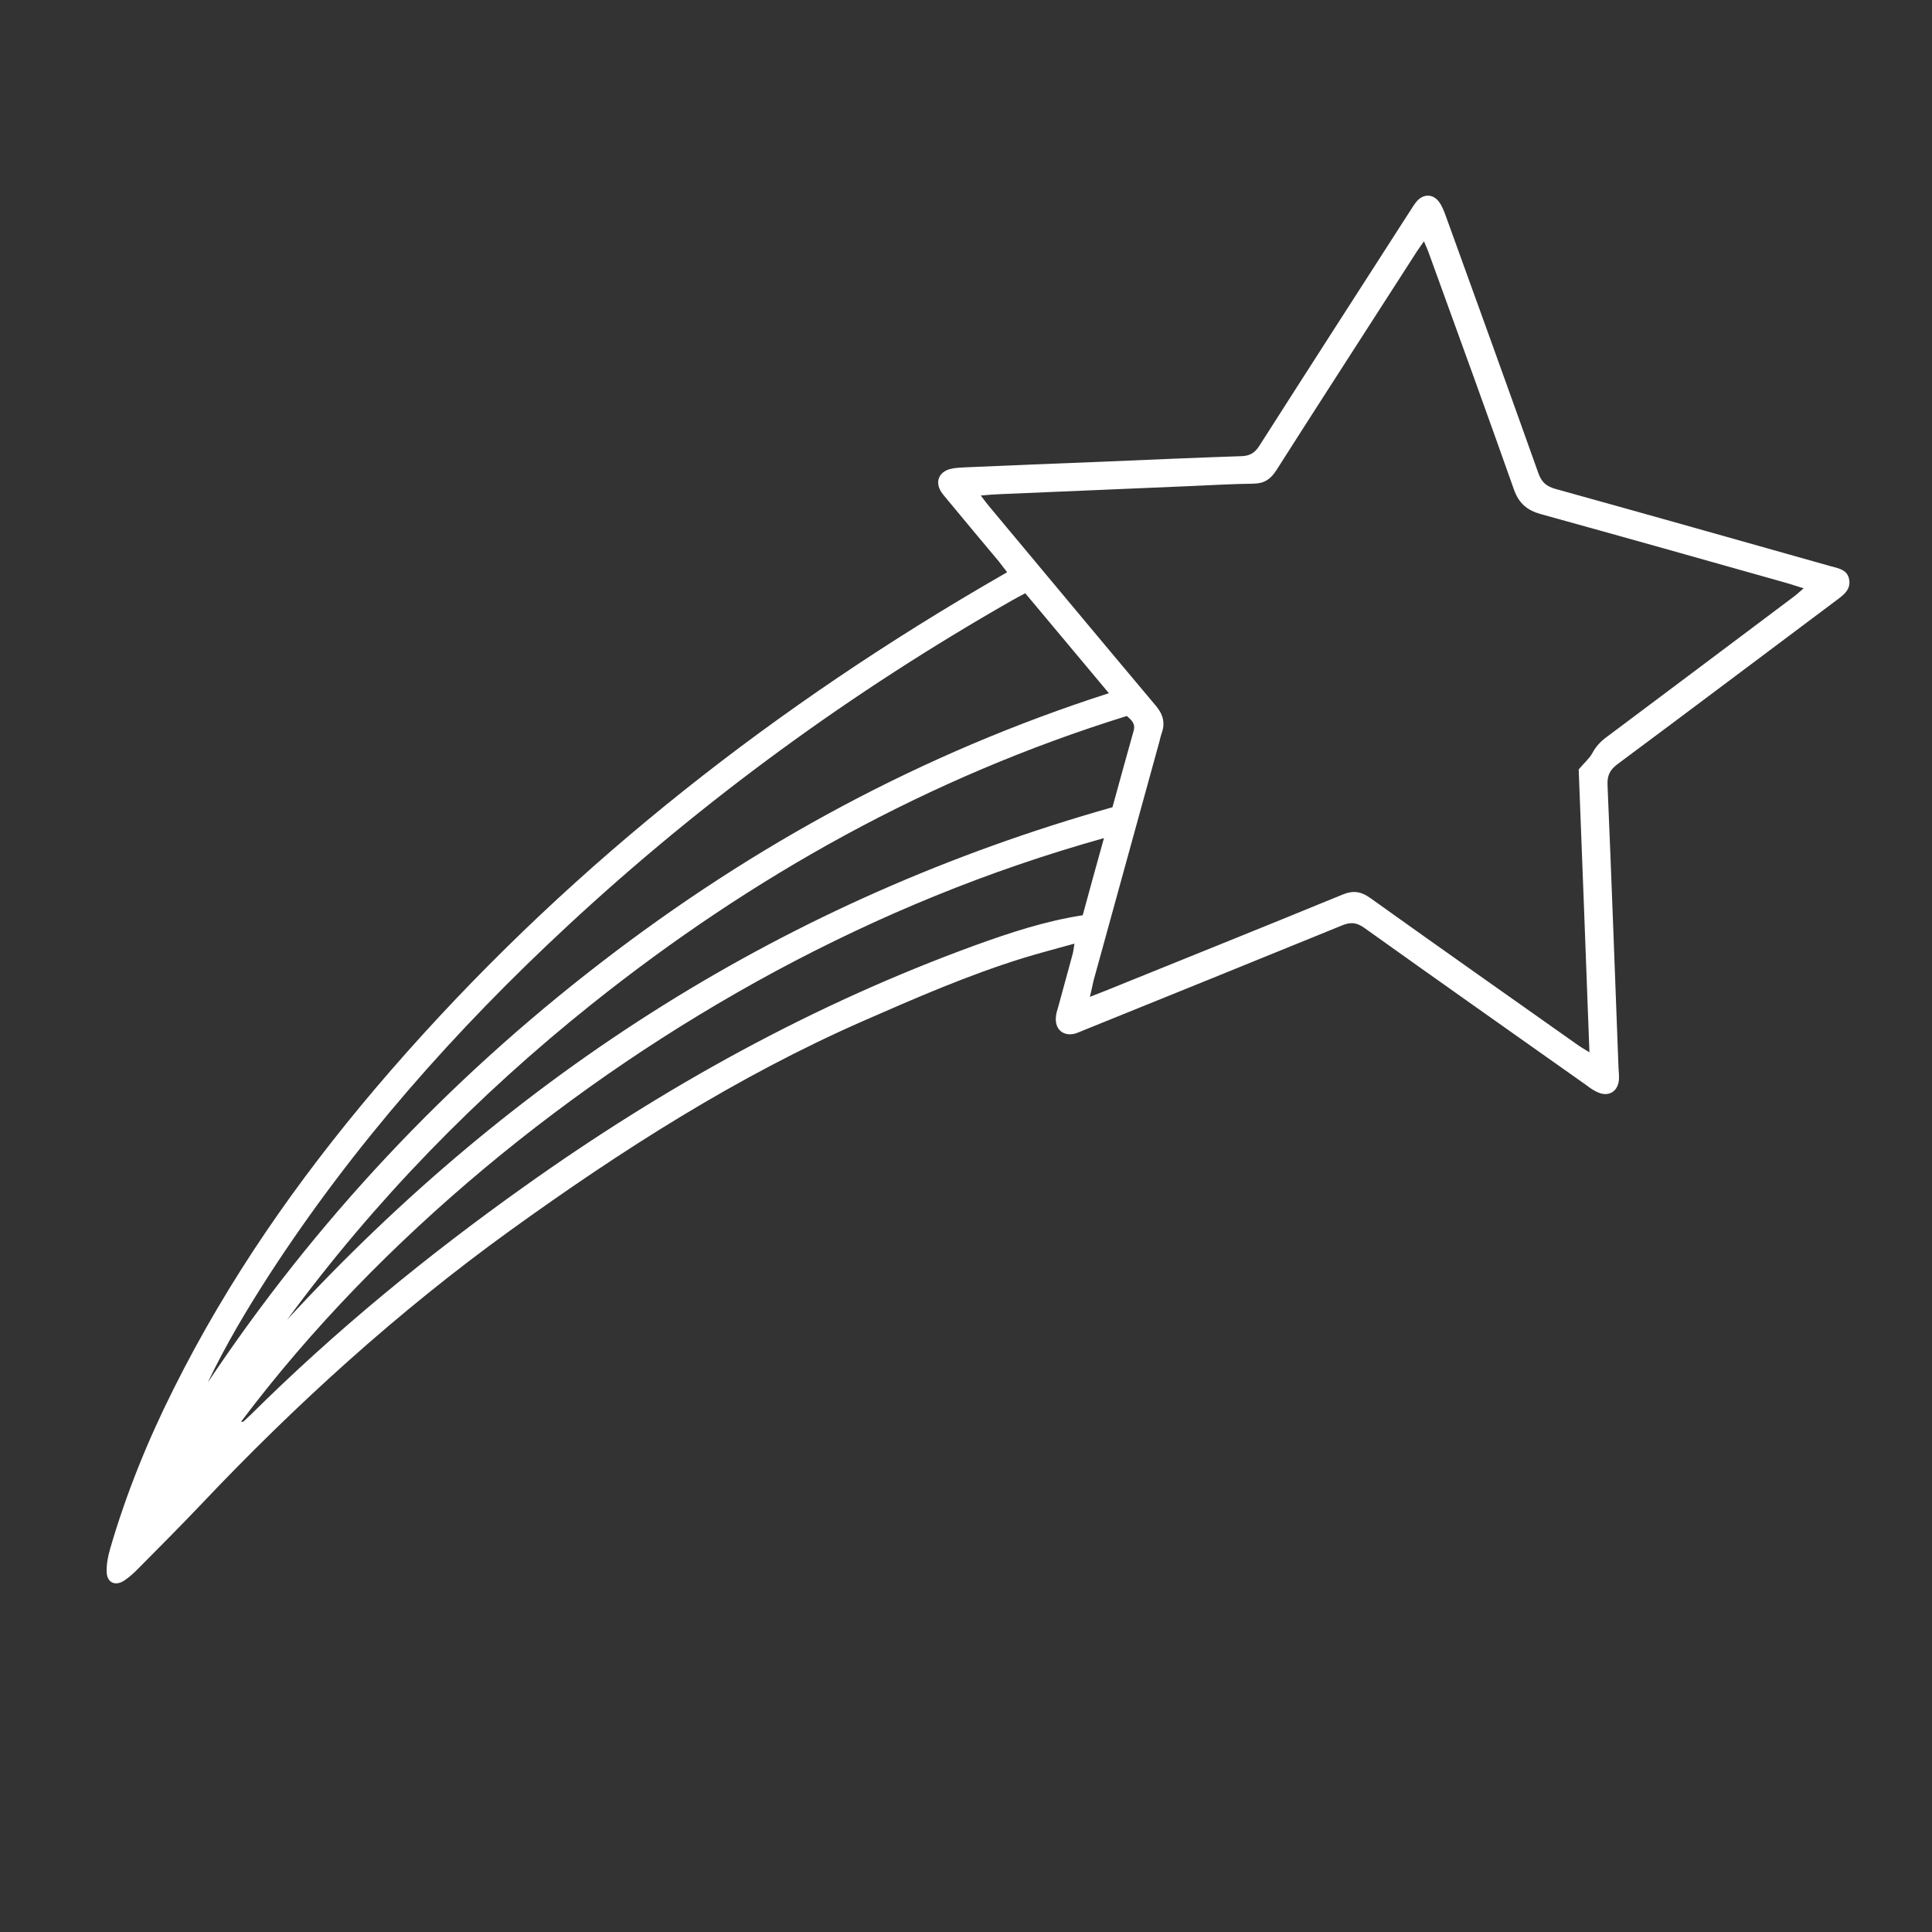
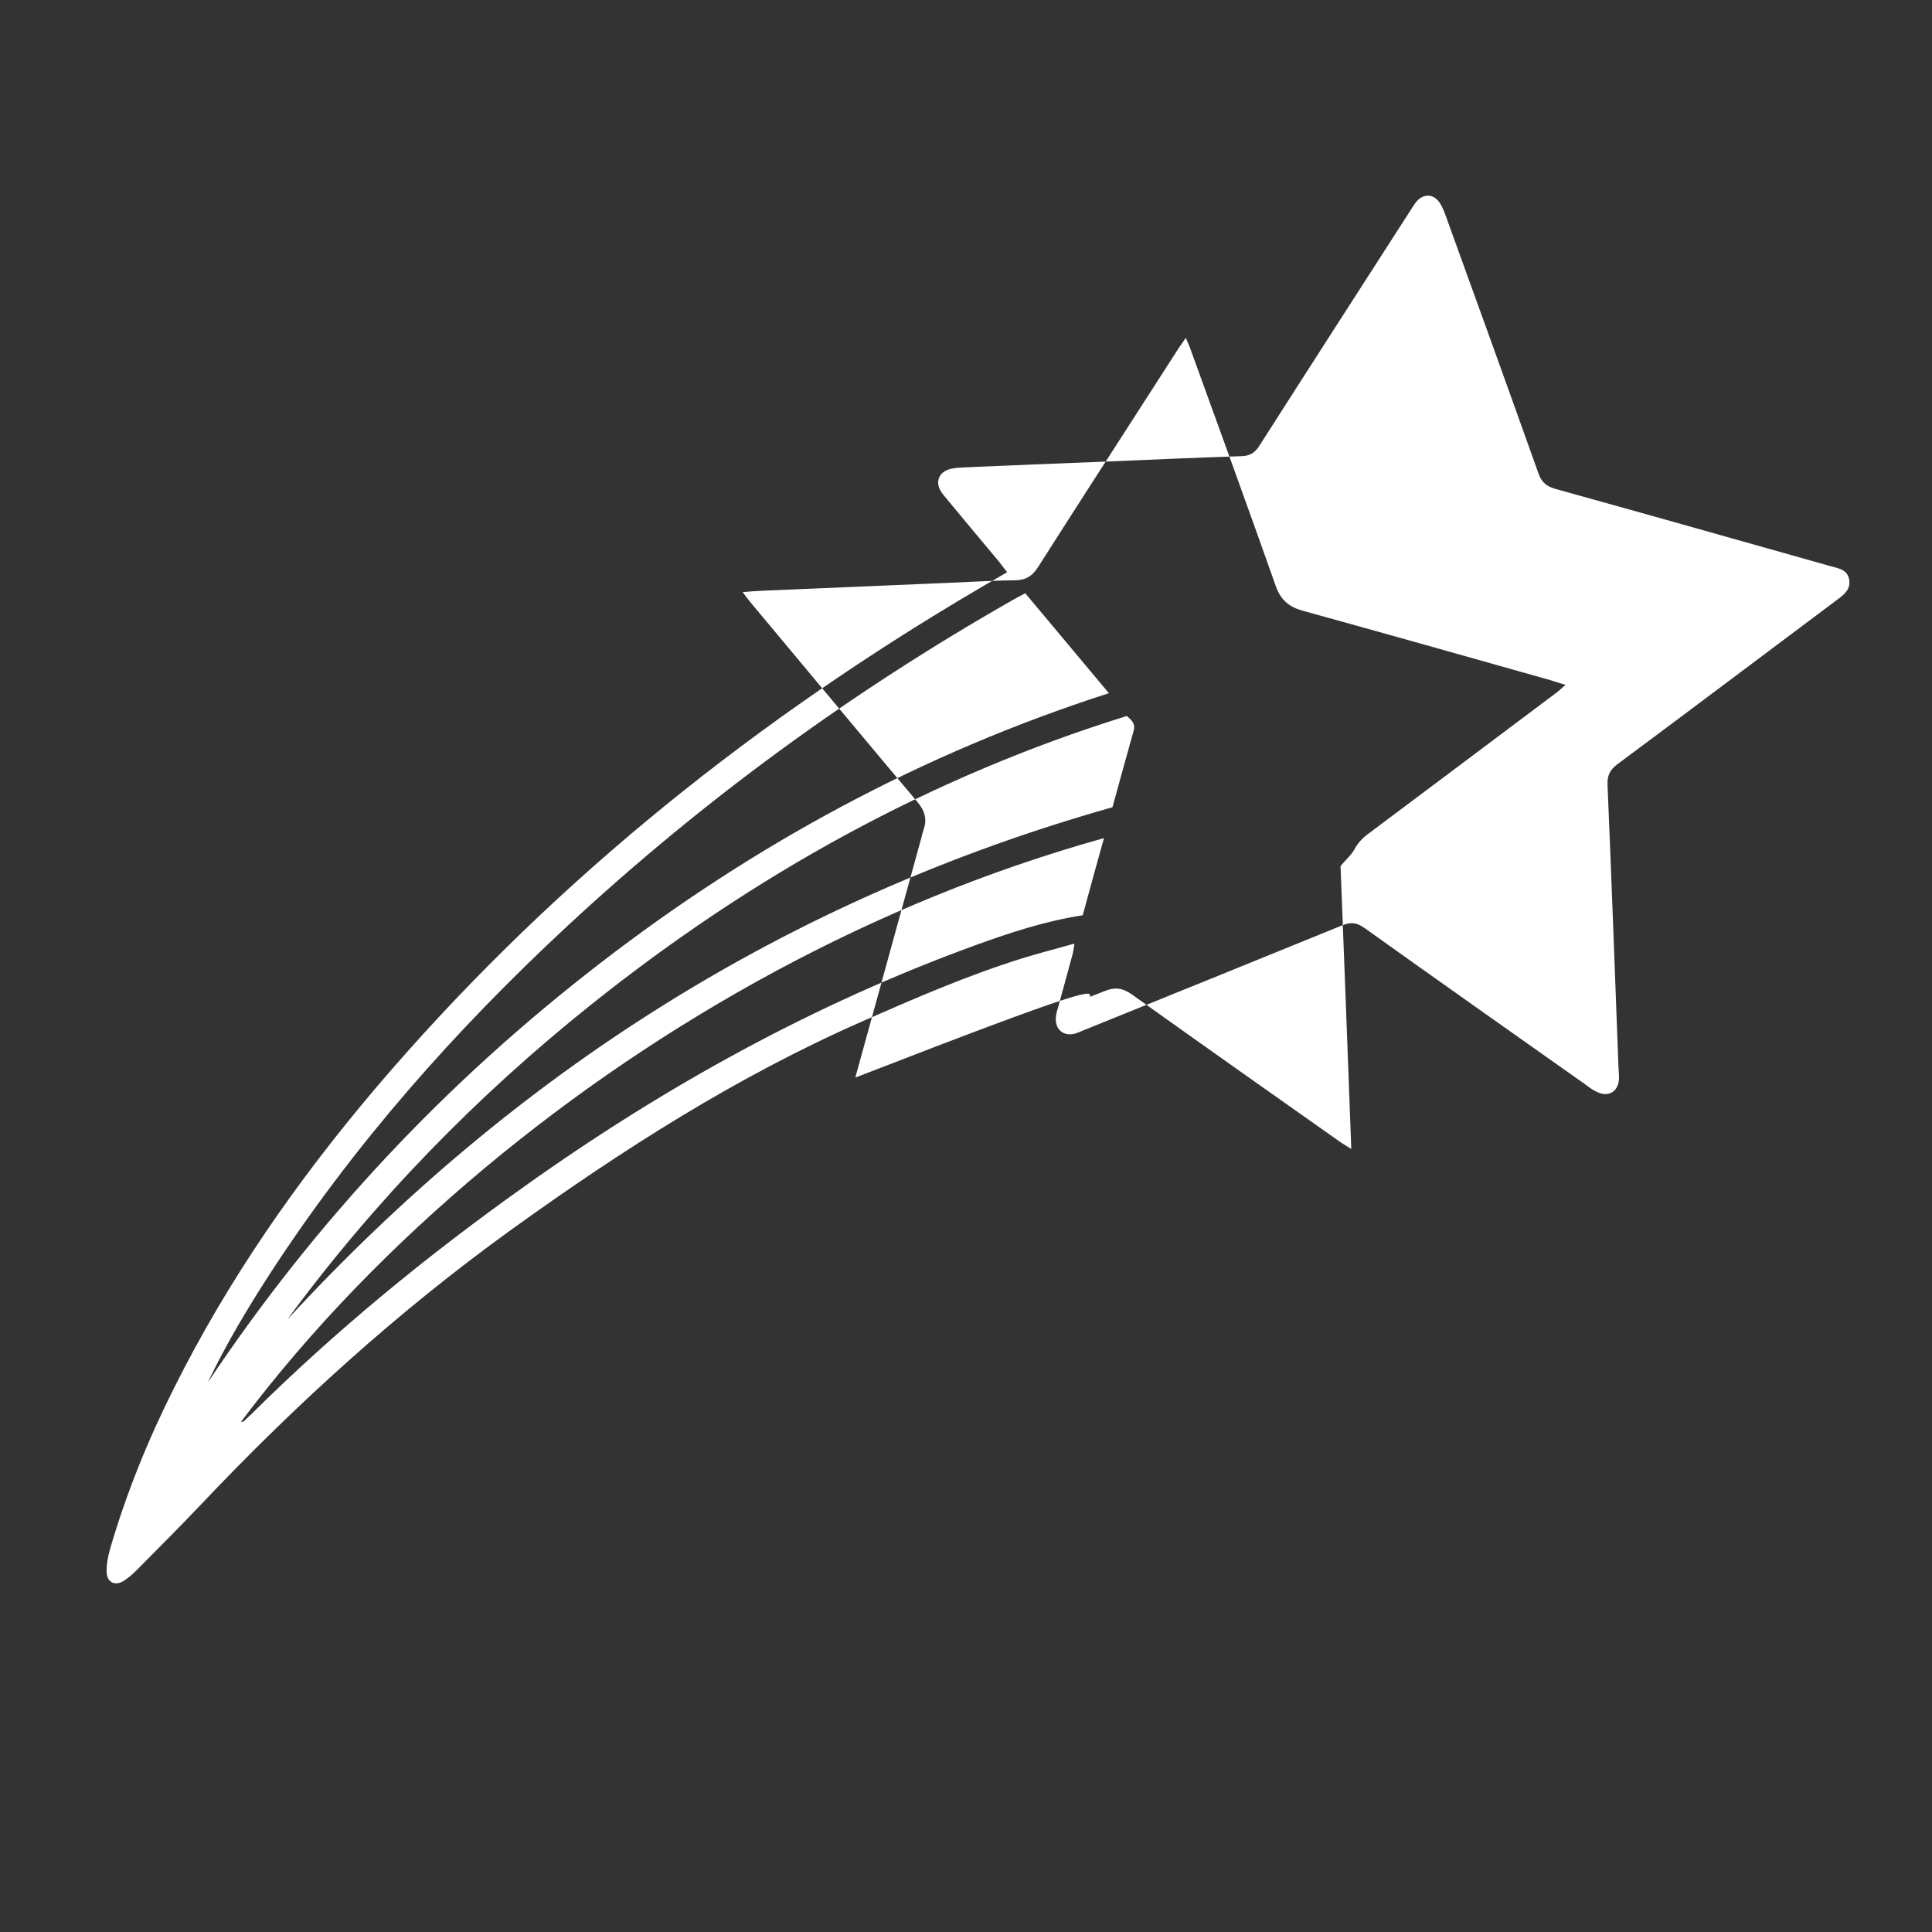
<svg xmlns="http://www.w3.org/2000/svg" version="1.1" id="Layer_1" x="0px" y="0px" viewBox="0 0 864 864" fill="white" xml:space="preserve">
  <rect x="0" y="0" width="864" height="864" fill="#333333" stroke="none" />
  <g>
-     <path d="M450.4,255.9c-1.5-1.9-2.6-3.4-3.7-4.8c-7.7-9.2-15.4-18.4-23-27.6c-0.9-1.1-1.9-2.2-2.7-3.4c-3-4.5-1.2-9.1,4.1-10.4   c2.1-0.5,4.3-0.6,6.5-0.7c20.3-0.9,40.6-1.7,61-2.5c20.9-0.9,41.7-1.8,62.6-2.5c3.6-0.1,5.9-1.4,7.9-4.5   c22.4-35.1,44.9-70,67.4-105c1-1.5,1.9-3.1,3.1-4.5c2.9-3.3,7.1-3.4,9.8,0.1c1.4,1.8,2.3,4.1,3.1,6.3   c13.9,38.4,27.8,76.8,41.5,115.3c1.5,4.2,3.8,5.9,7.8,7c41.1,11.4,82.1,23,123.2,34.6c0.2,0,0.4,0.1,0.5,0.1   c3.2,0.9,6.6,1.6,7.4,5.5c0.9,4.3-1.8,6.7-4.9,9c-32.9,24.6-65.6,49.3-98.6,73.8c-3.5,2.6-4.7,5.2-4.5,9.4   c1.8,42.1,3.3,84.2,4.9,126.3c0.1,1.8,0.3,3.6,0.2,5.4c-0.4,5.2-4.4,7.8-9.2,5.8c-2-0.8-3.8-2.1-5.5-3.4   c-33.1-23.4-66.2-46.7-99.1-70.2c-3.4-2.4-6-2.8-9.9-1.2c-38.5,15.7-77,31.3-115.6,46.9c-1.2,0.5-2.3,1-3.5,1.4   c-5.4,1.7-9.5-1.6-9-7.2c0.1-1.6,0.6-3.2,1.1-4.8c2.1-7.7,4.2-15.4,6.3-23.1c0.4-1.3,0.5-2.7,0.9-5c-8.2,2.3-15.7,4.2-23.1,6.5   c-24.5,7.6-47.9,17.8-71.4,28.1c-56.5,24.8-108.1,57.8-158,93.8c-50.1,36.2-95.6,77.5-138,122.3c-9.4,9.9-19,19.5-28.6,29.2   c-1.8,1.8-3.7,3.5-5.8,4.9c-4,2.7-7.8,1-7.9-3.9c-0.1-3.4,0.6-6.9,1.5-10.1c7.2-24.8,16.9-48.7,28.5-71.8   c24.3-48.7,55.2-93,90.3-134.4c74.5-87.6,162.5-159.1,260.9-218.1C435.7,264.4,442.8,260.3,450.4,255.9z M487.4,445.8   c2.8-1.1,4.6-1.8,6.4-2.5c35.5-14.4,71-28.6,106.5-43.2c4.8-2,8.3-1.5,12.5,1.5c30.9,22.1,61.9,43.9,92.9,65.8   c1.4,1,2.9,1.8,5.1,3.2c-1.6-43.2-3.2-85.4-4.8-126.5c2.5-3,4.8-4.9,6.1-7.3c1.7-3.2,4-5.5,6.8-7.5c27.8-20.8,55.5-41.6,83.2-62.4   c1.4-1,2.6-2.2,4.5-3.8c-2.9-0.9-5-1.6-7-2.2c-36.8-10.4-73.7-20.8-110.6-31c-6.1-1.7-9.8-4.8-12-11.1c-12.4-35.1-25.1-70-37.8-105   c-0.6-1.8-1.4-3.5-2.4-5.9c-1.4,2-2.2,3.1-3,4.3c-5.9,9.2-11.8,18.3-17.7,27.5c-15.1,23.5-30.3,47-45.3,70.6   c-2.5,3.9-5.3,5.9-10.1,6c-9.6,0.1-19.2,0.7-28.8,1.1c-28.3,1.2-56.6,2.4-84.9,3.6c-2.5,0.1-5,0.3-8.4,0.6c1.6,2.1,2.7,3.6,3.8,4.9   c24.8,29.7,49.5,59.4,74.4,89c3.3,3.9,4.4,7.7,2.7,12.4c-0.4,1.2-0.7,2.4-1,3.7c-9.8,35.7-19.7,71.4-29.5,107.1   C488.6,440.7,488.1,442.8,487.4,445.8z M92.9,618.3c48.2-72.3,106.9-134.7,175.7-187.7c68.7-53,144-93.8,227.3-120.6   c-12.8-15.3-25.1-30-37.4-44.7c-2.4,1.3-4.2,2.2-5.9,3.2c-71.6,40.8-137.8,89-198.3,145.1c-50.7,47-96.2,98.4-133.9,156.5   C110.4,585.6,100.9,601.5,92.9,618.3z M503.9,320.2c-88.2,27.4-167.3,71.4-239.2,128.8c-51.5,41.1-97.2,88-136.3,141.2   C230.1,479.8,352,402.1,497.5,361c3-10.9,6.2-22.6,9.5-34.3C507.8,323.8,506.3,322.2,503.9,320.2z M493.7,374.8   c-52.1,14.6-100.5,34.6-147,59.6c-46.3,25-89.7,54.4-130.1,88.1c-40.4,33.8-77.1,71.2-108.8,113.3c0.6,0.1,1,0,1.2-0.2   c1.1-1,2.1-2,3.2-3c37.7-37.4,78.7-71,122-101.8c62.7-44.7,129.5-81.7,202-108.1c15.5-5.6,31.2-10.8,48-13.4   C487.1,398.5,490.2,387.4,493.7,374.8z" />
+     <path d="M450.4,255.9c-1.5-1.9-2.6-3.4-3.7-4.8c-7.7-9.2-15.4-18.4-23-27.6c-0.9-1.1-1.9-2.2-2.7-3.4c-3-4.5-1.2-9.1,4.1-10.4   c2.1-0.5,4.3-0.6,6.5-0.7c20.3-0.9,40.6-1.7,61-2.5c20.9-0.9,41.7-1.8,62.6-2.5c3.6-0.1,5.9-1.4,7.9-4.5   c22.4-35.1,44.9-70,67.4-105c1-1.5,1.9-3.1,3.1-4.5c2.9-3.3,7.1-3.4,9.8,0.1c1.4,1.8,2.3,4.1,3.1,6.3   c13.9,38.4,27.8,76.8,41.5,115.3c1.5,4.2,3.8,5.9,7.8,7c41.1,11.4,82.1,23,123.2,34.6c0.2,0,0.4,0.1,0.5,0.1   c3.2,0.9,6.6,1.6,7.4,5.5c0.9,4.3-1.8,6.7-4.9,9c-32.9,24.6-65.6,49.3-98.6,73.8c-3.5,2.6-4.7,5.2-4.5,9.4   c1.8,42.1,3.3,84.2,4.9,126.3c0.1,1.8,0.3,3.6,0.2,5.4c-0.4,5.2-4.4,7.8-9.2,5.8c-2-0.8-3.8-2.1-5.5-3.4   c-33.1-23.4-66.2-46.7-99.1-70.2c-3.4-2.4-6-2.8-9.9-1.2c-38.5,15.7-77,31.3-115.6,46.9c-1.2,0.5-2.3,1-3.5,1.4   c-5.4,1.7-9.5-1.6-9-7.2c0.1-1.6,0.6-3.2,1.1-4.8c2.1-7.7,4.2-15.4,6.3-23.1c0.4-1.3,0.5-2.7,0.9-5c-8.2,2.3-15.7,4.2-23.1,6.5   c-24.5,7.6-47.9,17.8-71.4,28.1c-56.5,24.8-108.1,57.8-158,93.8c-50.1,36.2-95.6,77.5-138,122.3c-9.4,9.9-19,19.5-28.6,29.2   c-1.8,1.8-3.7,3.5-5.8,4.9c-4,2.7-7.8,1-7.9-3.9c-0.1-3.4,0.6-6.9,1.5-10.1c7.2-24.8,16.9-48.7,28.5-71.8   c24.3-48.7,55.2-93,90.3-134.4c74.5-87.6,162.5-159.1,260.9-218.1C435.7,264.4,442.8,260.3,450.4,255.9z M487.4,445.8   c2.8-1.1,4.6-1.8,6.4-2.5c4.8-2,8.3-1.5,12.5,1.5c30.9,22.1,61.9,43.9,92.9,65.8   c1.4,1,2.9,1.8,5.1,3.2c-1.6-43.2-3.2-85.4-4.8-126.5c2.5-3,4.8-4.9,6.1-7.3c1.7-3.2,4-5.5,6.8-7.5c27.8-20.8,55.5-41.6,83.2-62.4   c1.4-1,2.6-2.2,4.5-3.8c-2.9-0.9-5-1.6-7-2.2c-36.8-10.4-73.7-20.8-110.6-31c-6.1-1.7-9.8-4.8-12-11.1c-12.4-35.1-25.1-70-37.8-105   c-0.6-1.8-1.4-3.5-2.4-5.9c-1.4,2-2.2,3.1-3,4.3c-5.9,9.2-11.8,18.3-17.7,27.5c-15.1,23.5-30.3,47-45.3,70.6   c-2.5,3.9-5.3,5.9-10.1,6c-9.6,0.1-19.2,0.7-28.8,1.1c-28.3,1.2-56.6,2.4-84.9,3.6c-2.5,0.1-5,0.3-8.4,0.6c1.6,2.1,2.7,3.6,3.8,4.9   c24.8,29.7,49.5,59.4,74.4,89c3.3,3.9,4.4,7.7,2.7,12.4c-0.4,1.2-0.7,2.4-1,3.7c-9.8,35.7-19.7,71.4-29.5,107.1   C488.6,440.7,488.1,442.8,487.4,445.8z M92.9,618.3c48.2-72.3,106.9-134.7,175.7-187.7c68.7-53,144-93.8,227.3-120.6   c-12.8-15.3-25.1-30-37.4-44.7c-2.4,1.3-4.2,2.2-5.9,3.2c-71.6,40.8-137.8,89-198.3,145.1c-50.7,47-96.2,98.4-133.9,156.5   C110.4,585.6,100.9,601.5,92.9,618.3z M503.9,320.2c-88.2,27.4-167.3,71.4-239.2,128.8c-51.5,41.1-97.2,88-136.3,141.2   C230.1,479.8,352,402.1,497.5,361c3-10.9,6.2-22.6,9.5-34.3C507.8,323.8,506.3,322.2,503.9,320.2z M493.7,374.8   c-52.1,14.6-100.5,34.6-147,59.6c-46.3,25-89.7,54.4-130.1,88.1c-40.4,33.8-77.1,71.2-108.8,113.3c0.6,0.1,1,0,1.2-0.2   c1.1-1,2.1-2,3.2-3c37.7-37.4,78.7-71,122-101.8c62.7-44.7,129.5-81.7,202-108.1c15.5-5.6,31.2-10.8,48-13.4   C487.1,398.5,490.2,387.4,493.7,374.8z" />
  </g>
</svg>